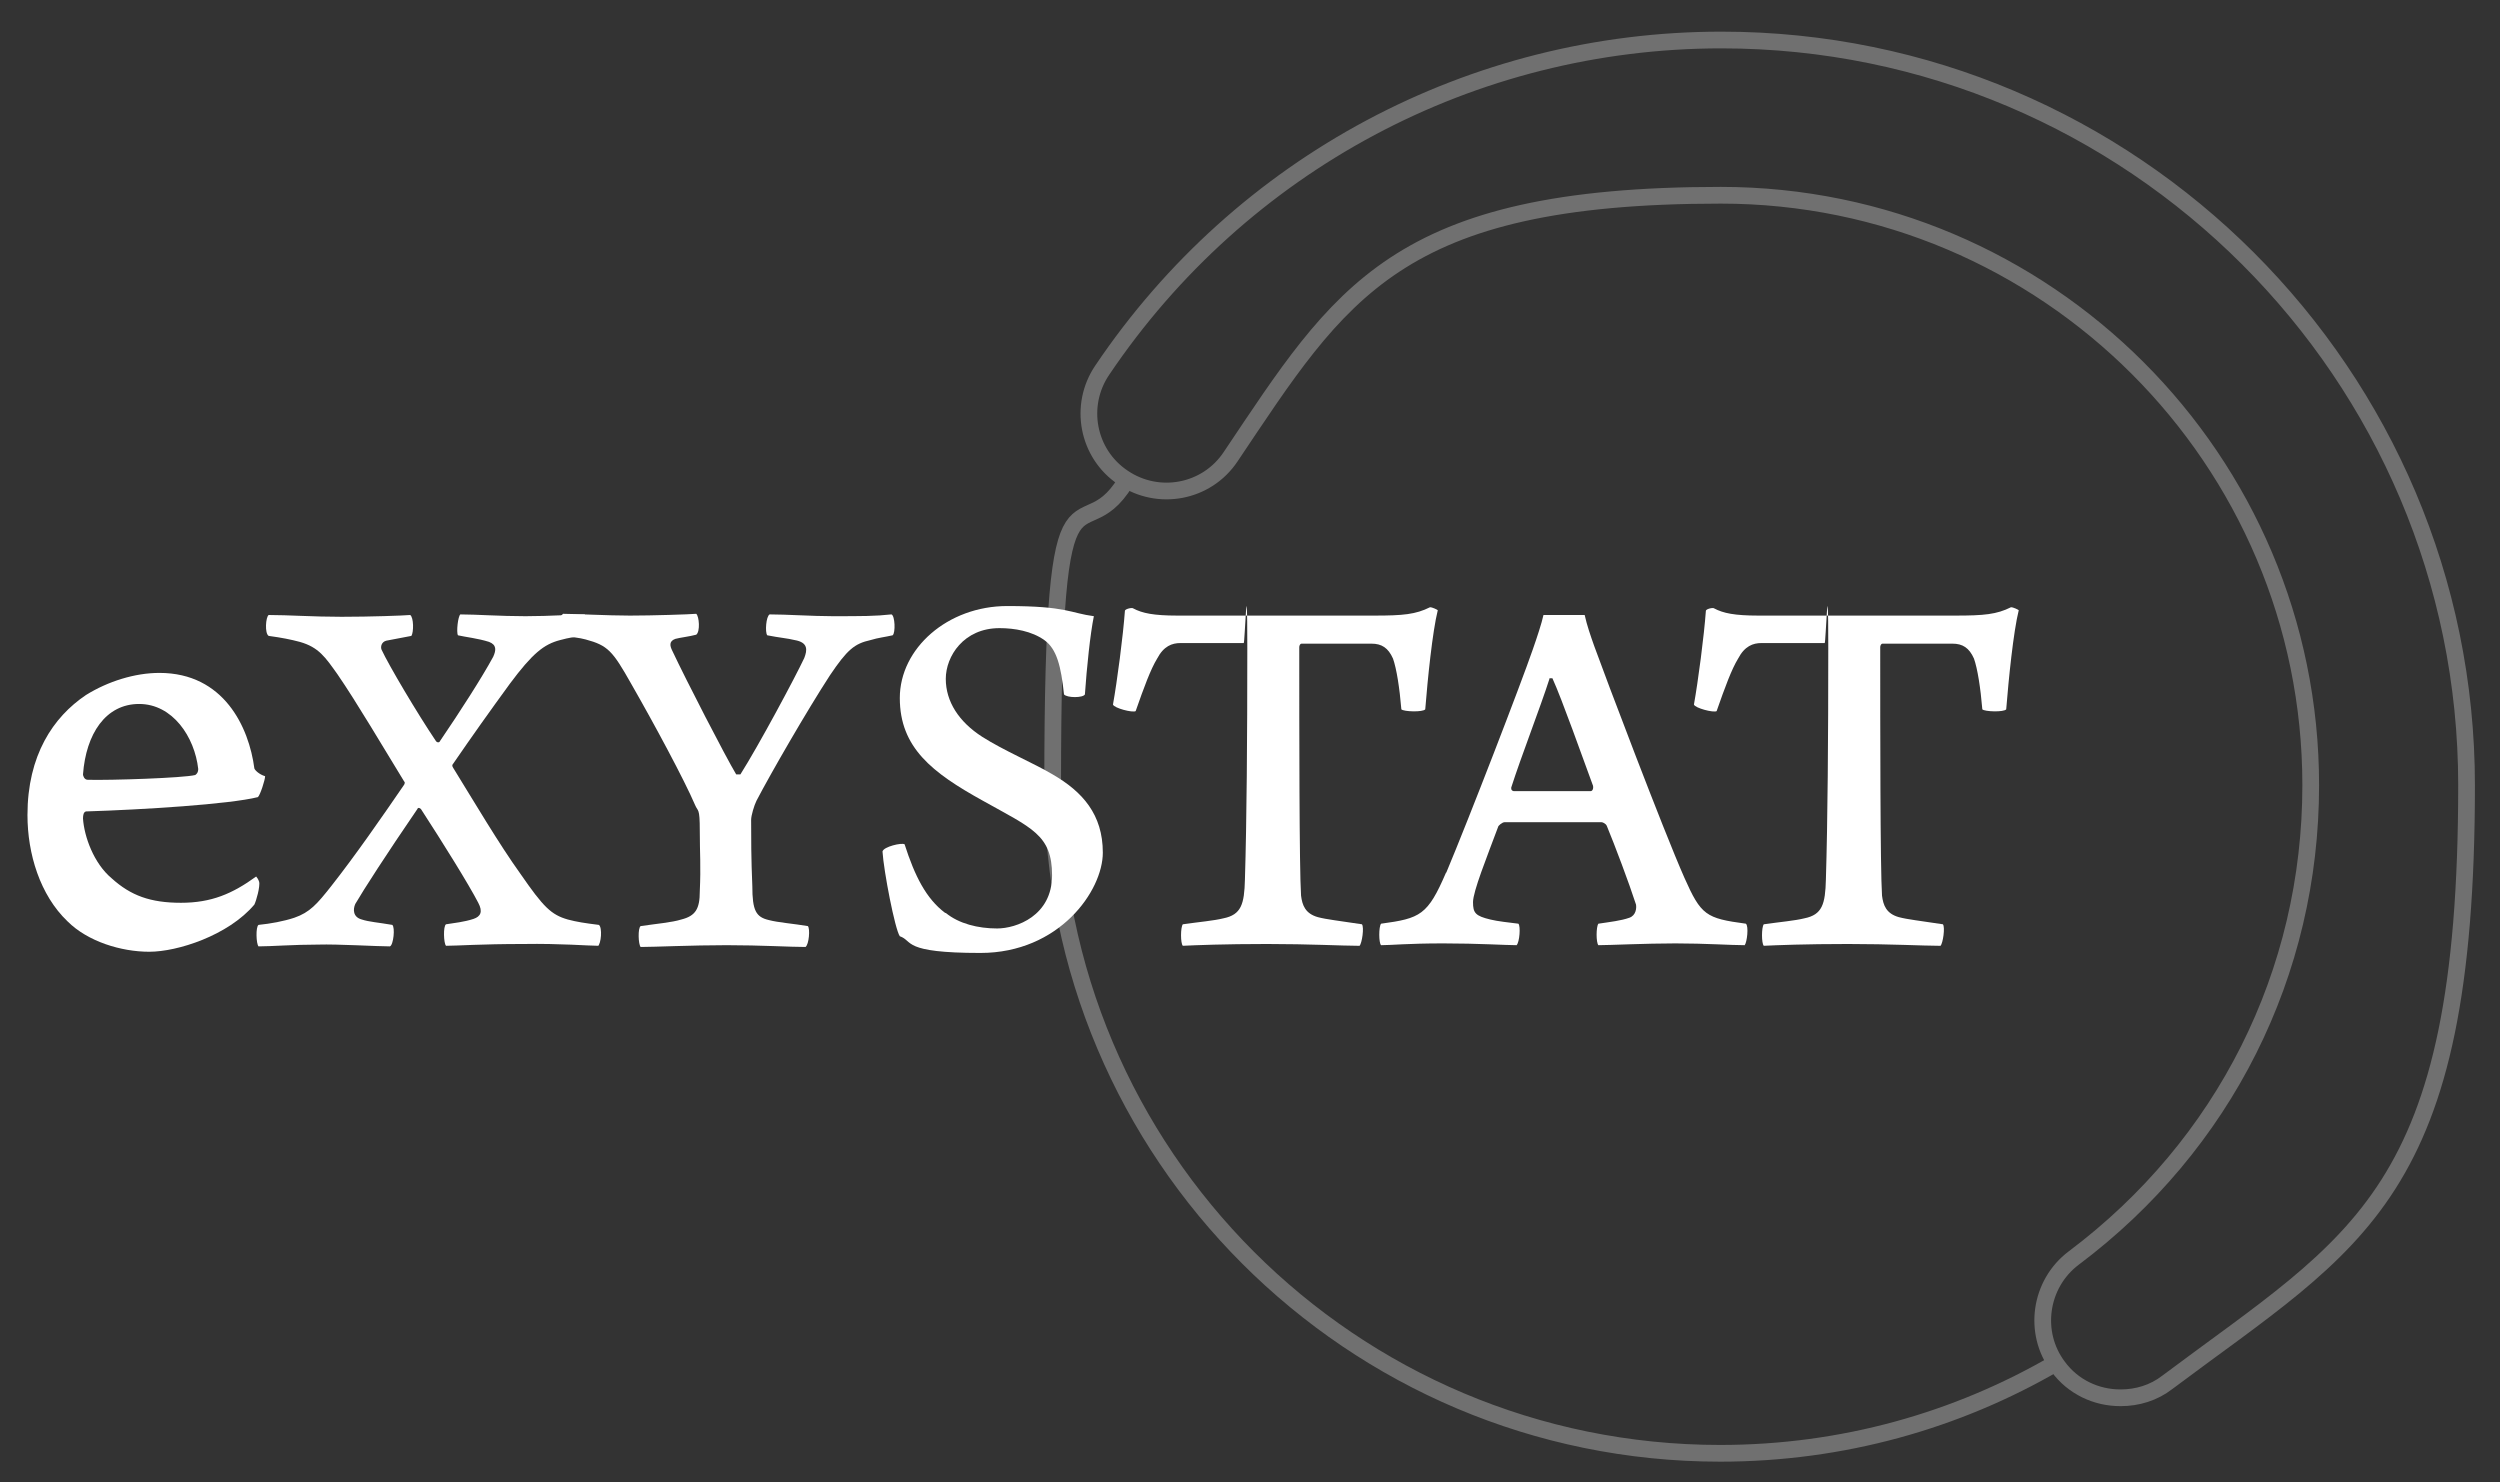
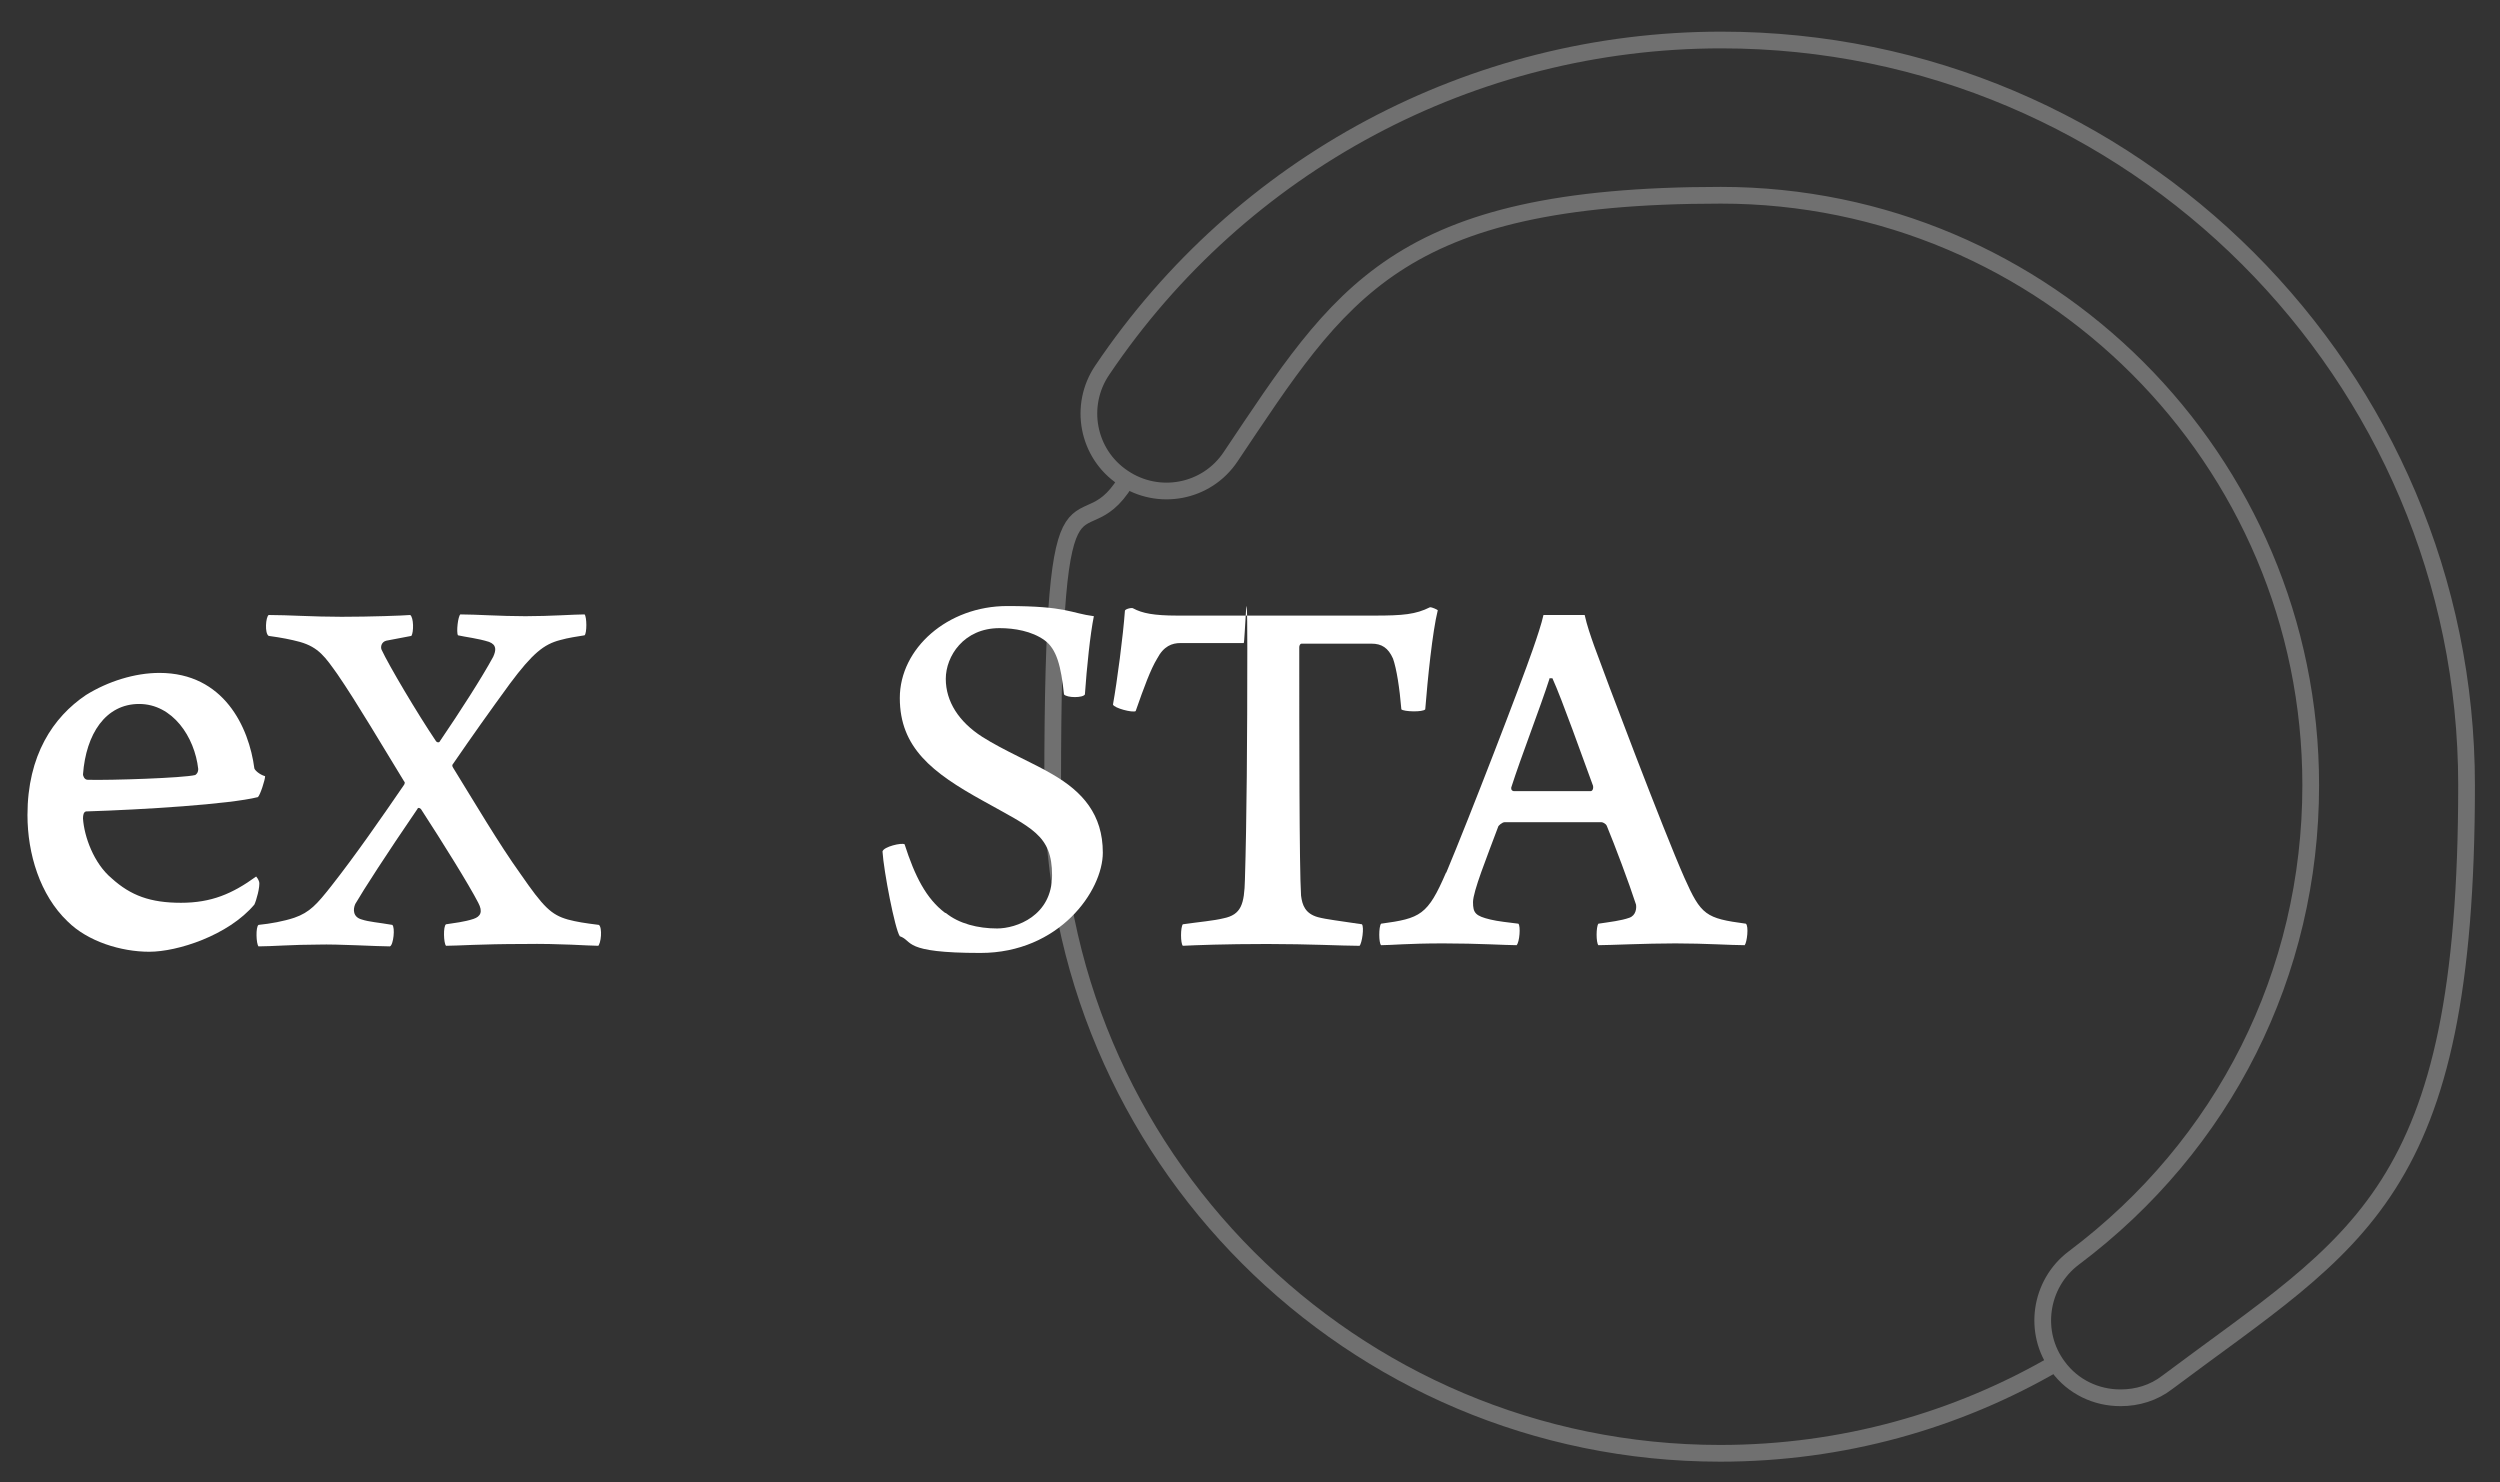
<svg xmlns="http://www.w3.org/2000/svg" id="Calque_3" version="1.1" viewBox="0 0 418.7 248.2">
  <rect x="0" y="0" width="418.7" height="248.2" fill="#333333" stroke="none" />
  <defs>
    <style>
      .st0 {
        fill: none;
        stroke: #fff;
        stroke-miterlimit: 10;
        stroke-width: 2.8px;
      }

      .st1 {
        fill: #fff;
      }

      .st2 {
        opacity: .3;
      }
    </style>
  </defs>
  <g class="st2">
    <path class="st0" d="M344.3,228.3c-16.5,9.6-35.7,15.1-56.2,15.1-61.8,0-111.8-50.1-111.8-111.8s4.7-36.7,13-52.3" />
    <path class="st0" d="M355.1,234.1c-4,0-7.9-1.8-10.4-5.2-4.3-5.7-3.1-13.9,2.6-18.2,25.2-18.9,39.7-47.7,39.7-79.2,0-54.5-44.3-98.8-98.8-98.8s-63.7,16.4-82.1,43.8c-4,6-12.1,7.5-18,3.5-6-4-7.5-12.1-3.5-18,23.3-34.6,62-55.3,103.7-55.3,68.8,0,124.8,56,124.8,124.8s-18.2,76.1-50.1,100c-2.3,1.8-5.1,2.6-7.8,2.6Z" />
  </g>
  <g>
    <path class="st1" d="M43.4,147.6c.2.9-.5,3.3-.8,3.9-4.4,5.2-12.9,7.9-17.6,7.9s-10.3-1.7-13.7-5.1c-4.6-4.4-6.7-11.3-6.7-17.8,0-10,4.3-16.4,9.8-20.1,3.7-2.3,8.2-3.7,12.3-3.7,10.8,0,15,9.1,15.9,16,.1.3.8,1,1.8,1.3,0,.6-.8,3.1-1.2,3.5-4.8,1.2-19.2,2.1-28.8,2.4-.4.1-.5.6-.5,1.2.2,3,1.8,7.5,4.8,10,3.2,2.9,6.5,4.1,11.6,4.1s8.6-1.5,12.6-4.4c.1.1.4.5.5.9ZM13.9,129.7c0,.2.2.9.8.9,3.9.1,16-.3,18-.8.3-.2.5-.5.5-1-.6-5.4-4.3-10.9-9.9-10.9s-8.9,5-9.4,11.8Z" />
    <path class="st1" d="M100.2,158.4c-1.7,0-6.3-.4-12.5-.3-7.2,0-11.1.3-13,.3-.4-.4-.5-3.3,0-3.6,1.3-.2,3.1-.4,4.6-.9,1.2-.4,1.6-1.2.8-2.7-1.6-3.1-5.9-10-9.6-15.7-.2-.2-.5-.3-.6,0-5.2,7.6-9,13.5-10.4,15.9-.4.9-.4,2.2,1.1,2.6,1.2.4,2.8.5,5.1.9.5.4.2,3.4-.4,3.6-2.2,0-8.7-.4-12-.3-4.1,0-7.9.3-10,.3-.4-.4-.5-3.3,0-3.6,2-.2,4.2-.6,6-1.2,2.6-.9,3.8-2.3,6.1-5.2,4.1-5.2,8.6-11.7,12.3-17.1,0,0,.2-.4,0-.5-3.5-5.7-7.9-13.2-11.2-18-2-2.8-3.1-4.5-6.3-5.4-1.5-.4-3-.7-5.2-1-.7-.4-.5-3.2,0-3.5,3.3,0,7.4.3,12.2.3s10.4-.2,11.5-.3c.6.4.6,2.9.2,3.5l-4.2.8c-.8.2-1,1-.8,1.5,1.2,2.6,6,10.7,9.1,15.3.2.3.6.3.7,0,3.4-5,7-10.6,8.9-14.1.5-1.1.6-2-.7-2.5-1.9-.6-3.9-.8-5.2-1.1-.3-.5,0-3.2.4-3.5,2.6,0,6.7.3,10.9.3s8.2-.3,9.9-.3c.4.4.4,3.2,0,3.5-1.2.2-2.7.4-4.1.8-2.7.7-4.6,2.2-8.4,7.3-3.5,4.8-6.2,8.6-9.5,13.4-.2.2-.2.4,0,.7,3.4,5.5,7.7,12.8,11.3,17.8,3.8,5.5,5.1,6.8,7.9,7.6,1.5.4,2.8.6,5.2.9.6.4.4,3.2-.2,3.6Z" />
-     <path class="st1" d="M94.3,102.8c1.9,0,7.5.3,11.2.3s10-.2,11.1-.3c.5.4.7,3,0,3.5-1.1.3-2.8.5-3.5.7-1.1.4-.9,1.2-.5,2,2.3,4.9,8.9,17.7,10.7,20.7,0,0,.5,0,.7,0,3.1-4.9,9.2-16.3,10.7-19.5.5-1.3.7-2.6-1.6-3-1.2-.3-2.6-.4-4.6-.8-.4-.5-.2-3.2.4-3.5,2.8,0,7.2.3,10.5.3,5,0,7.2,0,9.9-.3.6.2.7,3.1.2,3.5-1.3.3-2.4.4-3.7.8-2.7.6-3.9,1.6-6.8,5.9-3.9,6-9.9,16.4-12.3,21-.4.8-.9,2.5-.9,3.2,0,2.8,0,6.5.2,11.1,0,4.1.6,5.2,2.8,5.7,1.5.4,4.1.6,6.5,1,.4.4.2,3.1-.4,3.5-2.6,0-7.4-.3-13.2-.3s-12.1.3-14.4.3c-.4-.4-.5-3.2,0-3.5,2.7-.4,5.2-.6,6.8-1.1,2.4-.6,3.1-1.8,3.1-4.7.2-4.4,0-6.3,0-10.2s-.3-3.1-.8-4.3c-1.8-4.2-6.8-13.5-10.7-20.3-3.1-5.5-3.9-6.4-7.6-7.4-1.1-.3-2.2-.4-4.2-.6-.4-.4-.4-3,.2-3.5Z" />
    <path class="st1" d="M158.4,152.9c2.2,1.8,5.4,2.6,8.6,2.6s9.2-2.1,9.2-8.9-3.4-7.9-11.6-12.5c-8.5-4.7-13.9-8.9-13.9-17.2s8-15.4,18-15.4,10.6,1.2,14.5,1.7c-.6,2.9-1.2,8.7-1.5,13.1-.3.6-3,.6-3.5,0-.5-4.7-1.2-7.6-3.3-9.1-2.1-1.5-5-2-7.5-2-6,0-9,4.7-9,8.5s2.2,7.2,6.1,9.7c3.6,2.3,8.6,4.4,11.8,6.3,5,2.9,8.4,6.7,8.4,13.1s-7.3,16.8-20.5,16.8-11.2-2-13.5-2.8c-.8-1.1-2.7-10.9-2.9-14.2.2-.8,3.2-1.5,3.7-1.2,1.7,5.3,3.6,9.1,6.8,11.5Z" />
    <path class="st1" d="M227.4,158.4c-2.5,0-8.1-.3-15.2-.3s-12,.2-14.1.3c-.4-.4-.4-3.1,0-3.6,2.8-.4,5.2-.6,6.8-1,3-.6,3.5-2.4,3.6-6.5.3-9.7.4-23.6.4-38.8s-.4-.8-.6-.8h-10.6c-1.4,0-2.8.5-3.9,2.6-1.1,1.8-2.2,4.8-3.6,8.8-.5.3-3.6-.5-3.8-1.1.7-3.9,1.7-11.5,2-15.7,0-.3,1.2-.6,1.4-.4,1.5.8,3.4,1.2,7.4,1.2h33c4.8,0,6.9-.2,9.3-1.4.4,0,1.2.4,1.3.5-.9,3.6-1.7,11.6-2.1,16.6-.4.5-3.6.4-4,0-.3-3.6-.8-6.8-1.4-8.5-.8-1.8-1.9-2.5-3.6-2.5-4.9,0-9.6,0-11.7,0-.3,0-.4.4-.4.6,0,13.4,0,37.1.3,41.6.2,1.6.7,3,2.8,3.6,1.5.4,3.5.6,7.4,1.2.4.5,0,3.2-.4,3.6Z" />
    <path class="st1" d="M242.2,146.2c3.9-9.3,12.5-31.6,14.5-37.4.7-2,1.5-4.4,1.8-5.8.4,0,1.6,0,3.3,0s3.1,0,3.6,0c.4,1.8,1,3.5,1.6,5.2,1.8,5,11.6,30.9,15.1,38.8,2.8,6.3,3.6,6.8,10.3,7.7.5.4.2,3.1-.2,3.6-2.3,0-6.6-.3-11.6-.3s-11.1.3-12.9.3c-.4-.4-.4-3.1,0-3.6,2-.3,3.8-.5,5.2-1,1.1-.4,1.2-1.6,1.1-2.2-1.2-3.7-3.5-9.8-4.9-13.2-.2-.4-.7-.6-.9-.6-1.6,0-5.7,0-9,0-5.7,0-6.2,0-7.2,0-.4,0-1.1.6-1.1.8-1.9,5.1-4.2,10.8-4.2,12.6s.4,2.3,2.9,2.9c1.2.3,3.1.5,4.7.7.4.4.2,3.1-.3,3.6-1.8,0-6.4-.3-12.3-.3s-8.7.3-10.4.3c-.4-.4-.4-3.1,0-3.6,6.6-.9,7.8-1.4,10.9-8.6ZM259.5,113.7c-1.5,4.7-4.7,12.9-6.4,18.2,0,.3,0,.5.4.6,1,0,4.4,0,7,0s4.7,0,5.9,0c.3,0,.5-.4.4-.9-1.7-4.6-5.2-14.5-6.8-18,0,0-.4,0-.5,0Z" />
-     <path class="st1" d="M324.7,158.4c-2.5,0-8.1-.3-15.2-.3s-12,.2-14.1.3c-.4-.4-.4-3.1,0-3.6,2.8-.4,5.2-.6,6.8-1,3-.6,3.5-2.4,3.6-6.5.3-9.7.4-23.6.4-38.8s-.4-.8-.6-.8h-10.6c-1.4,0-2.8.5-3.9,2.6-1.1,1.8-2.2,4.8-3.6,8.8-.5.3-3.6-.5-3.8-1.1.7-3.9,1.7-11.5,2-15.7,0-.3,1.2-.6,1.4-.4,1.5.8,3.4,1.2,7.4,1.2h33c4.8,0,6.9-.2,9.3-1.4.4,0,1.2.4,1.3.5-.9,3.6-1.7,11.6-2.1,16.6-.4.5-3.6.4-4,0-.3-3.6-.8-6.8-1.4-8.5-.8-1.8-1.9-2.5-3.6-2.5-4.9,0-9.6,0-11.7,0-.3,0-.4.4-.4.6,0,13.4,0,37.1.3,41.6.2,1.6.7,3,2.8,3.6,1.5.4,3.5.6,7.4,1.2.4.5,0,3.2-.4,3.6Z" />
  </g>
</svg>